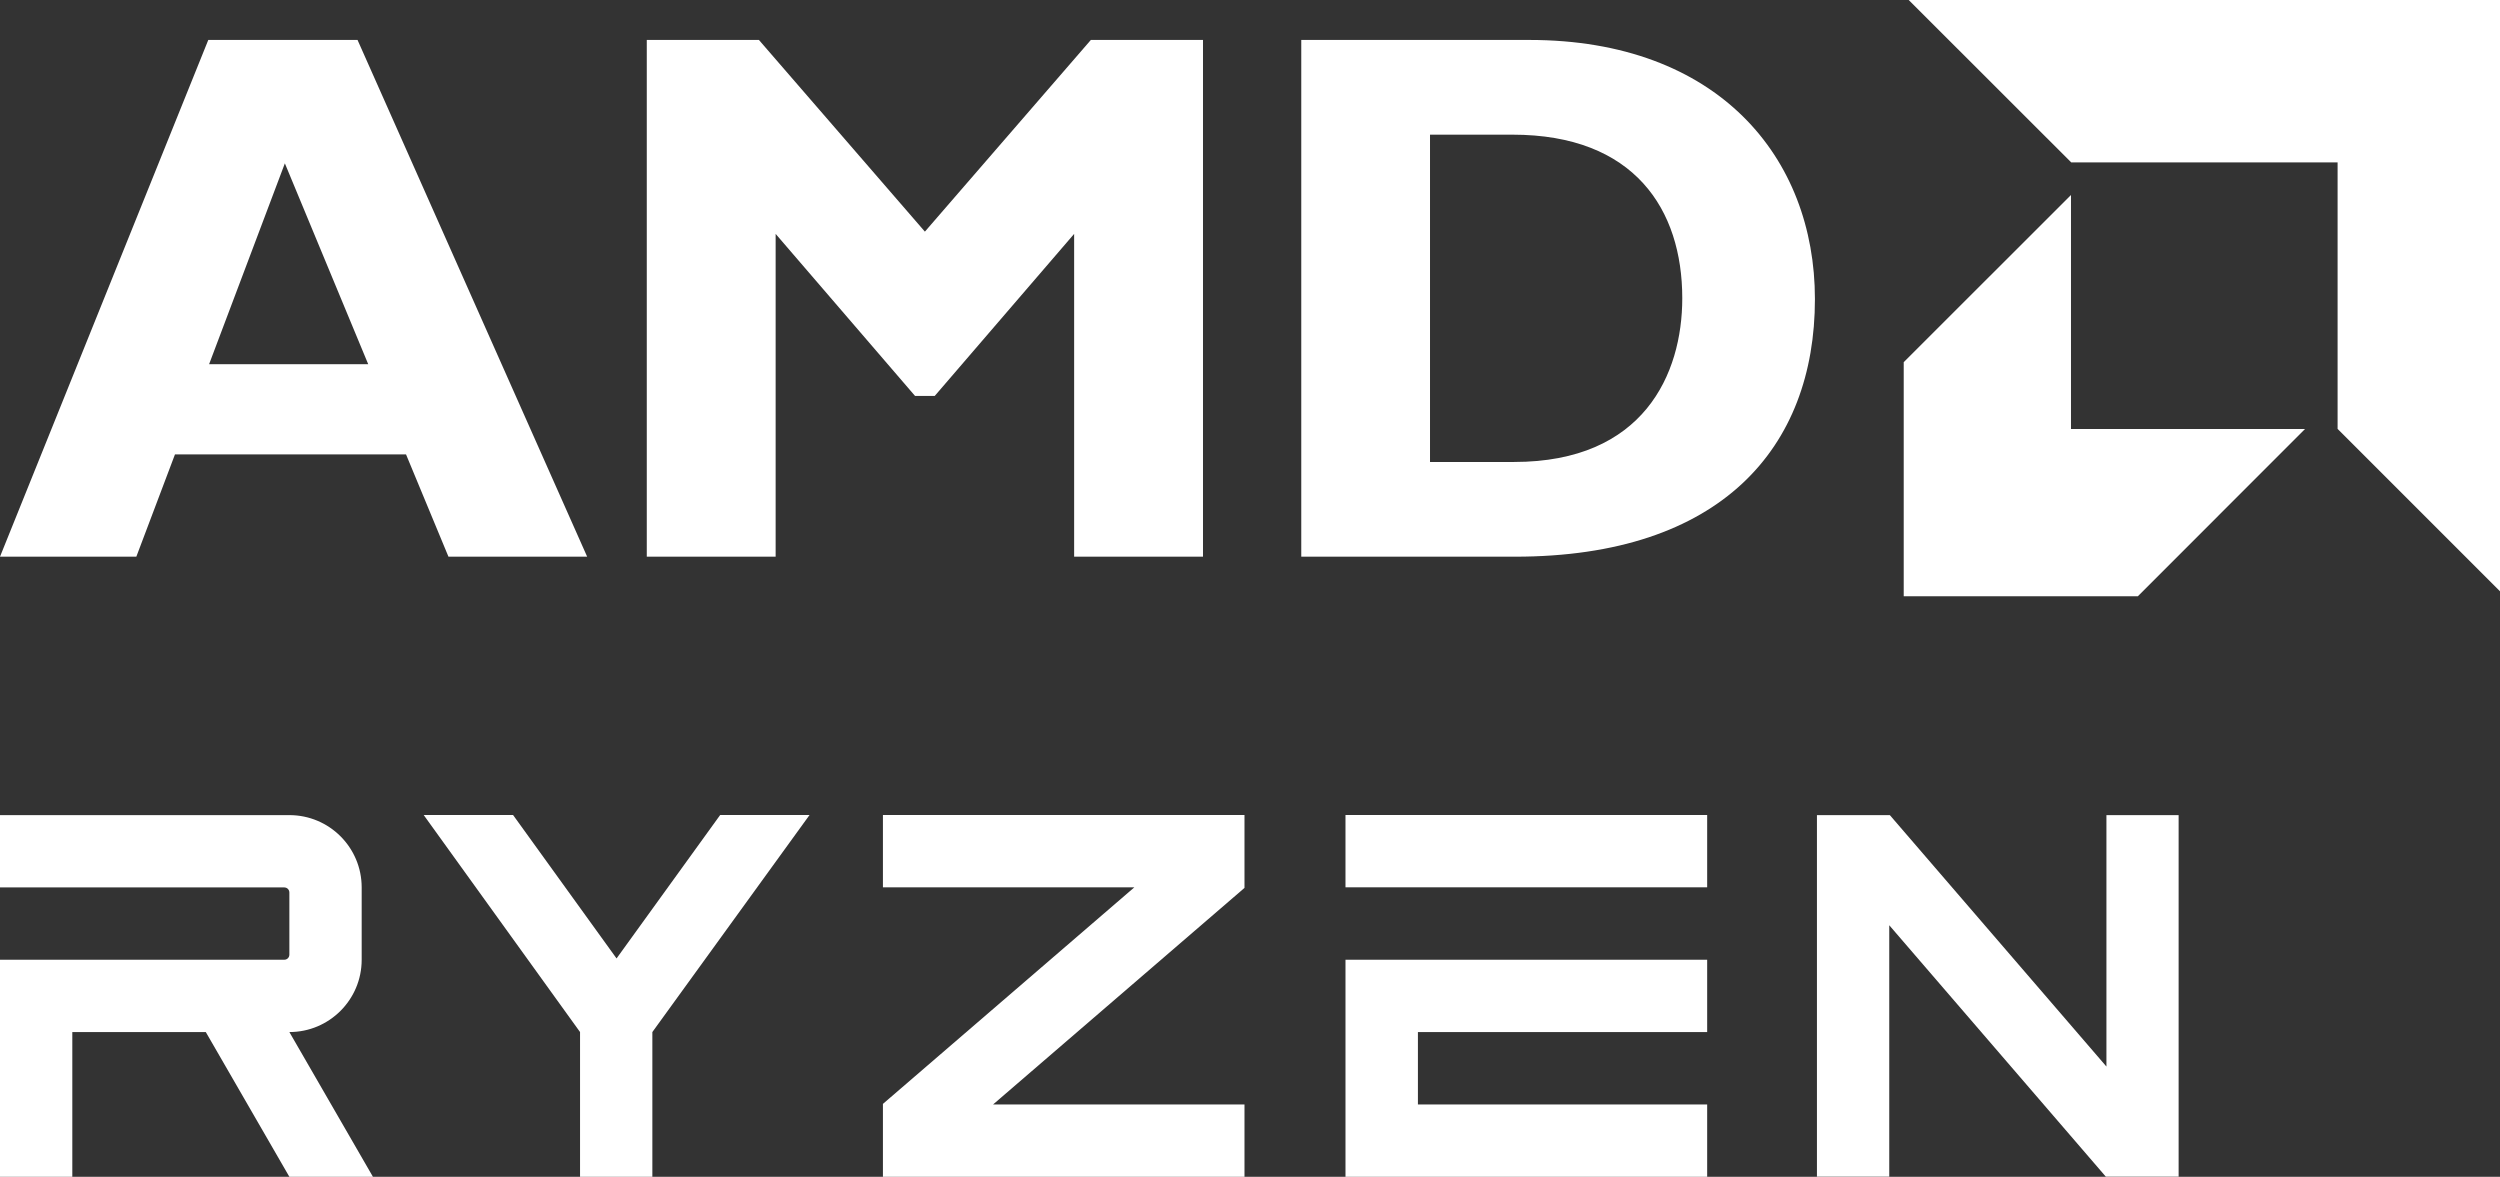
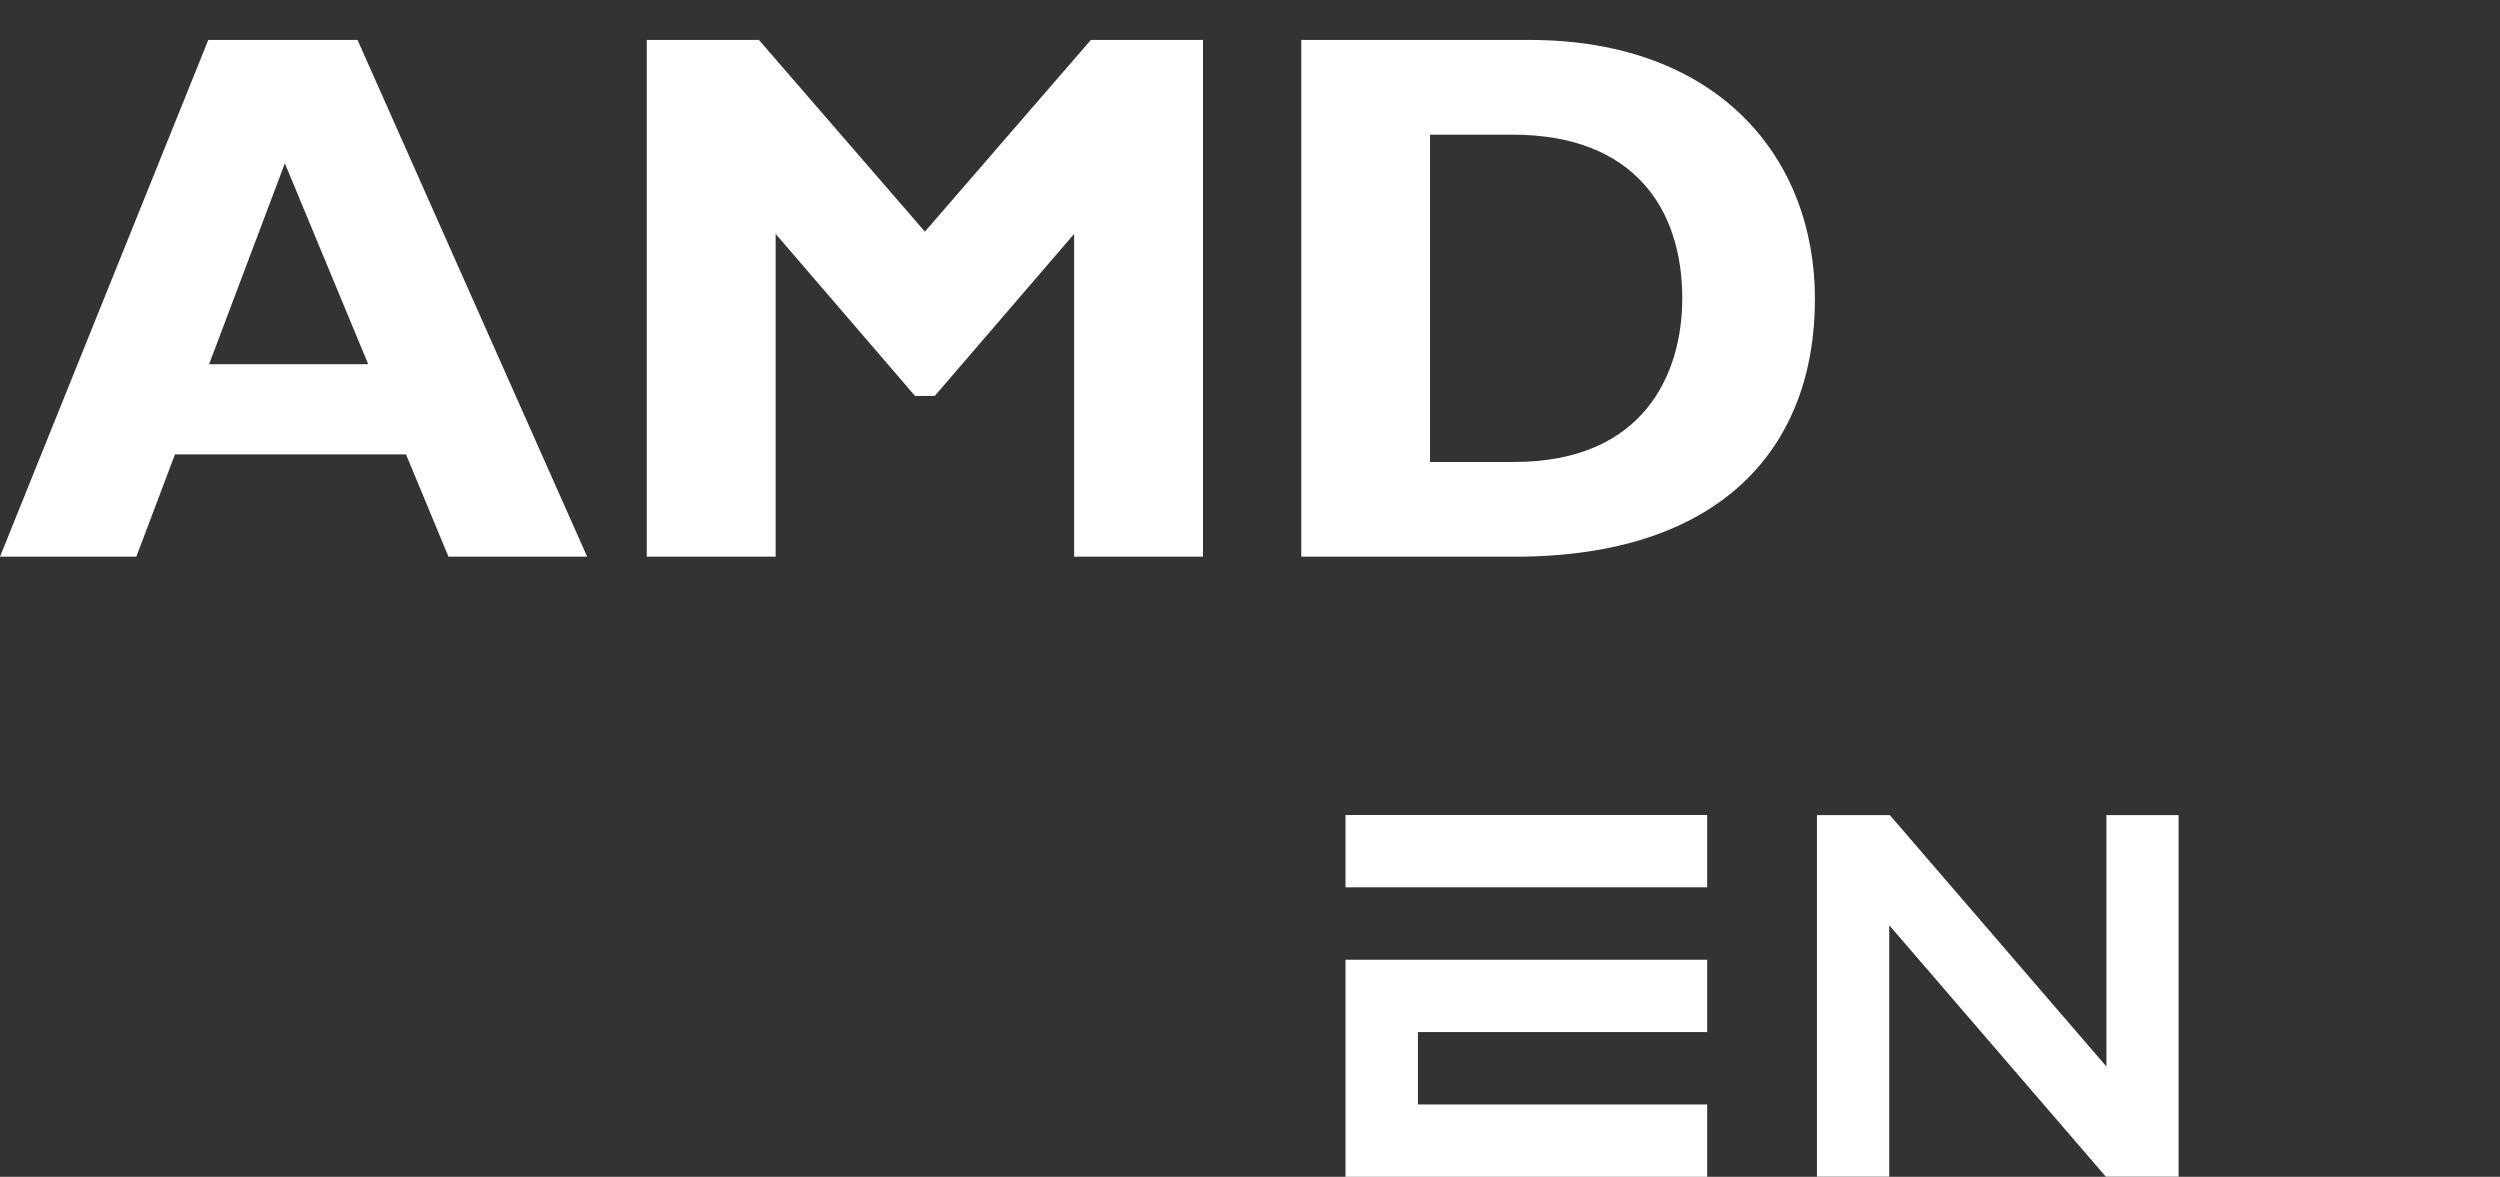
<svg xmlns="http://www.w3.org/2000/svg" version="1.1" id="Layer_1" x="0px" y="0px" viewBox="0 0 210.89 99.27" style="enable-background:new 0 0 210.89 99.27;" xml:space="preserve">
  <rect x="0" y="0" width="210.89" height="99.27" fill="#333333" stroke="none" />
  <style type="text/css">
	.st0{fill:#FFFFFF;}
</style>
  <g>
    <g>
      <g id="XMLID_00000054261887759305762340000007786802640635064252_">
        <g id="XMLID_00000144295652206692179930000000313640730864342658_">
          <path id="XMLID_00000120553588260841402290000008779108645429090987_" class="st0" d="M49.53,46.96h-11.7l-3.58-8.63l-19.49,0      l-3.26,8.63H0L17.57,3.37l12.59,0L49.53,46.96z M24.03,13.78l-6.39,16.94h13.42L24.03,13.78z" />
          <path id="XMLID_00000115492367008569876380000004417320222775751082_" class="st0" d="M92.02,3.37l9.46,0v43.59H90.61V19.73      L78.85,33.4h-1.66L65.43,19.73v27.23H54.56V3.37l9.46,0l14,16.17L92.02,3.37z" />
          <path id="XMLID_00000101813185561532026090000000424301970855041928_" class="st0" d="M129.01,3.37      c15.91,0,24.09,9.9,24.09,21.86c0,12.53-7.92,21.73-25.31,21.73h-18.02V3.37L129.01,3.37z M120.63,38.97h7.09      c10.93,0,14.19-7.41,14.19-13.81c0-7.48-4.03-13.8-14.32-13.8h-6.96V38.97z" />
        </g>
        <g id="XMLID_00000049213571062428060240000015974422439474722947_">
-           <polygon id="XMLID_00000100380264204424614640000000992330976355342248_" class="st0" points="197.19,13.7 174.72,13.7       161.01,0 210.89,0 210.89,49.88 197.19,36.18     " />
-           <polygon id="XMLID_00000149384356619154414800000012971396637224134036_" class="st0" points="174.7,36.19 174.7,16.45       160.59,30.55 160.59,50.3 180.34,50.3 194.44,36.19     " />
-         </g>
+           </g>
      </g>
    </g>
    <g>
-       <polygon class="st0" points="74.48,74.85 95.69,74.85 74.48,93.12 74.48,99.27 104.98,99.27 104.98,93.17 83.77,93.17     104.98,74.9 104.98,68.75 74.48,68.75   " />
-       <polygon class="st0" points="52.01,80.85 43.28,68.75 35.74,68.75 48.93,87.06 48.93,99.27 55.03,99.27 55.03,87.06 68.29,68.75     60.75,68.75   " />
      <g>
        <rect x="113.5" y="68.75" class="st0" width="30.51" height="6.1" />
        <g>
          <polygon class="st0" points="113.5,80.96 113.5,99.27 144.01,99.27 144.01,93.17 119.61,93.17 119.61,87.06 144.01,87.06       144.01,80.96     " />
        </g>
      </g>
      <g>
-         <path class="st0" d="M6.1,87.06h11.26l7.05,12.21h7.05l-7.05-12.21h0c3.37,0,6.1-2.73,6.1-6.1v-6.1c0-3.37-2.73-6.1-6.1-6.1H0     v6.1h23.98c0.24,0,0.43,0.19,0.43,0.43v5.24c0,0.24-0.19,0.43-0.43,0.43H0v6.1v12.21h6.1V87.06z" />
-       </g>
+         </g>
      <polygon class="st0" points="177.69,68.76 177.69,89.97 159.42,68.76 153.27,68.76 153.27,99.26 159.37,99.26 159.37,78.05     177.64,99.26 183.78,99.26 183.78,68.76   " />
    </g>
  </g>
</svg>